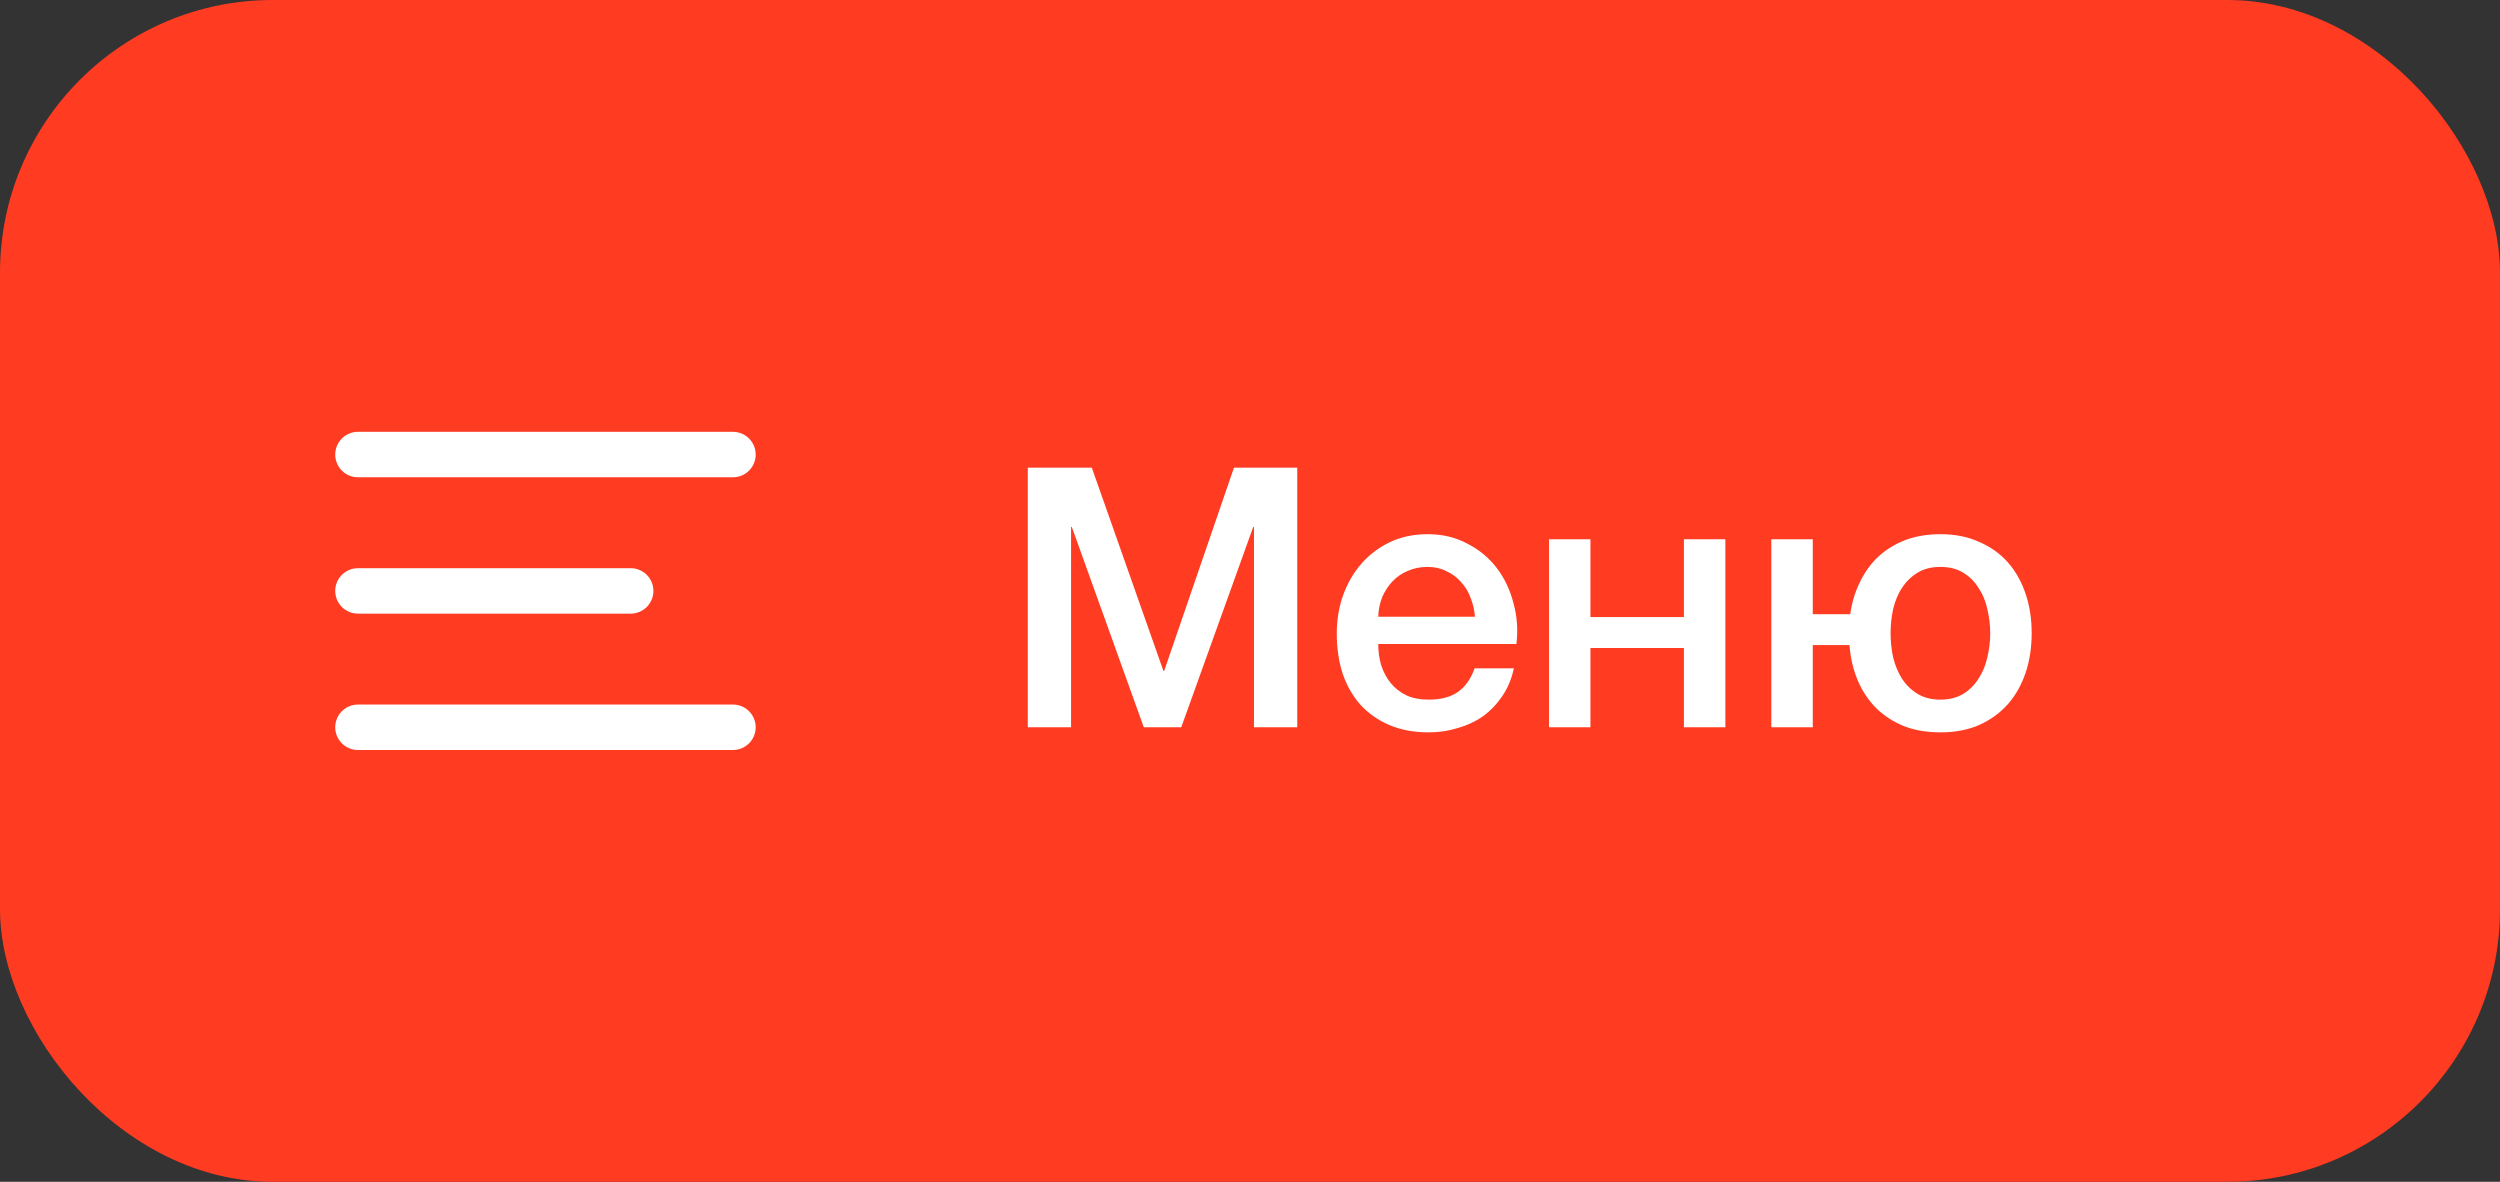
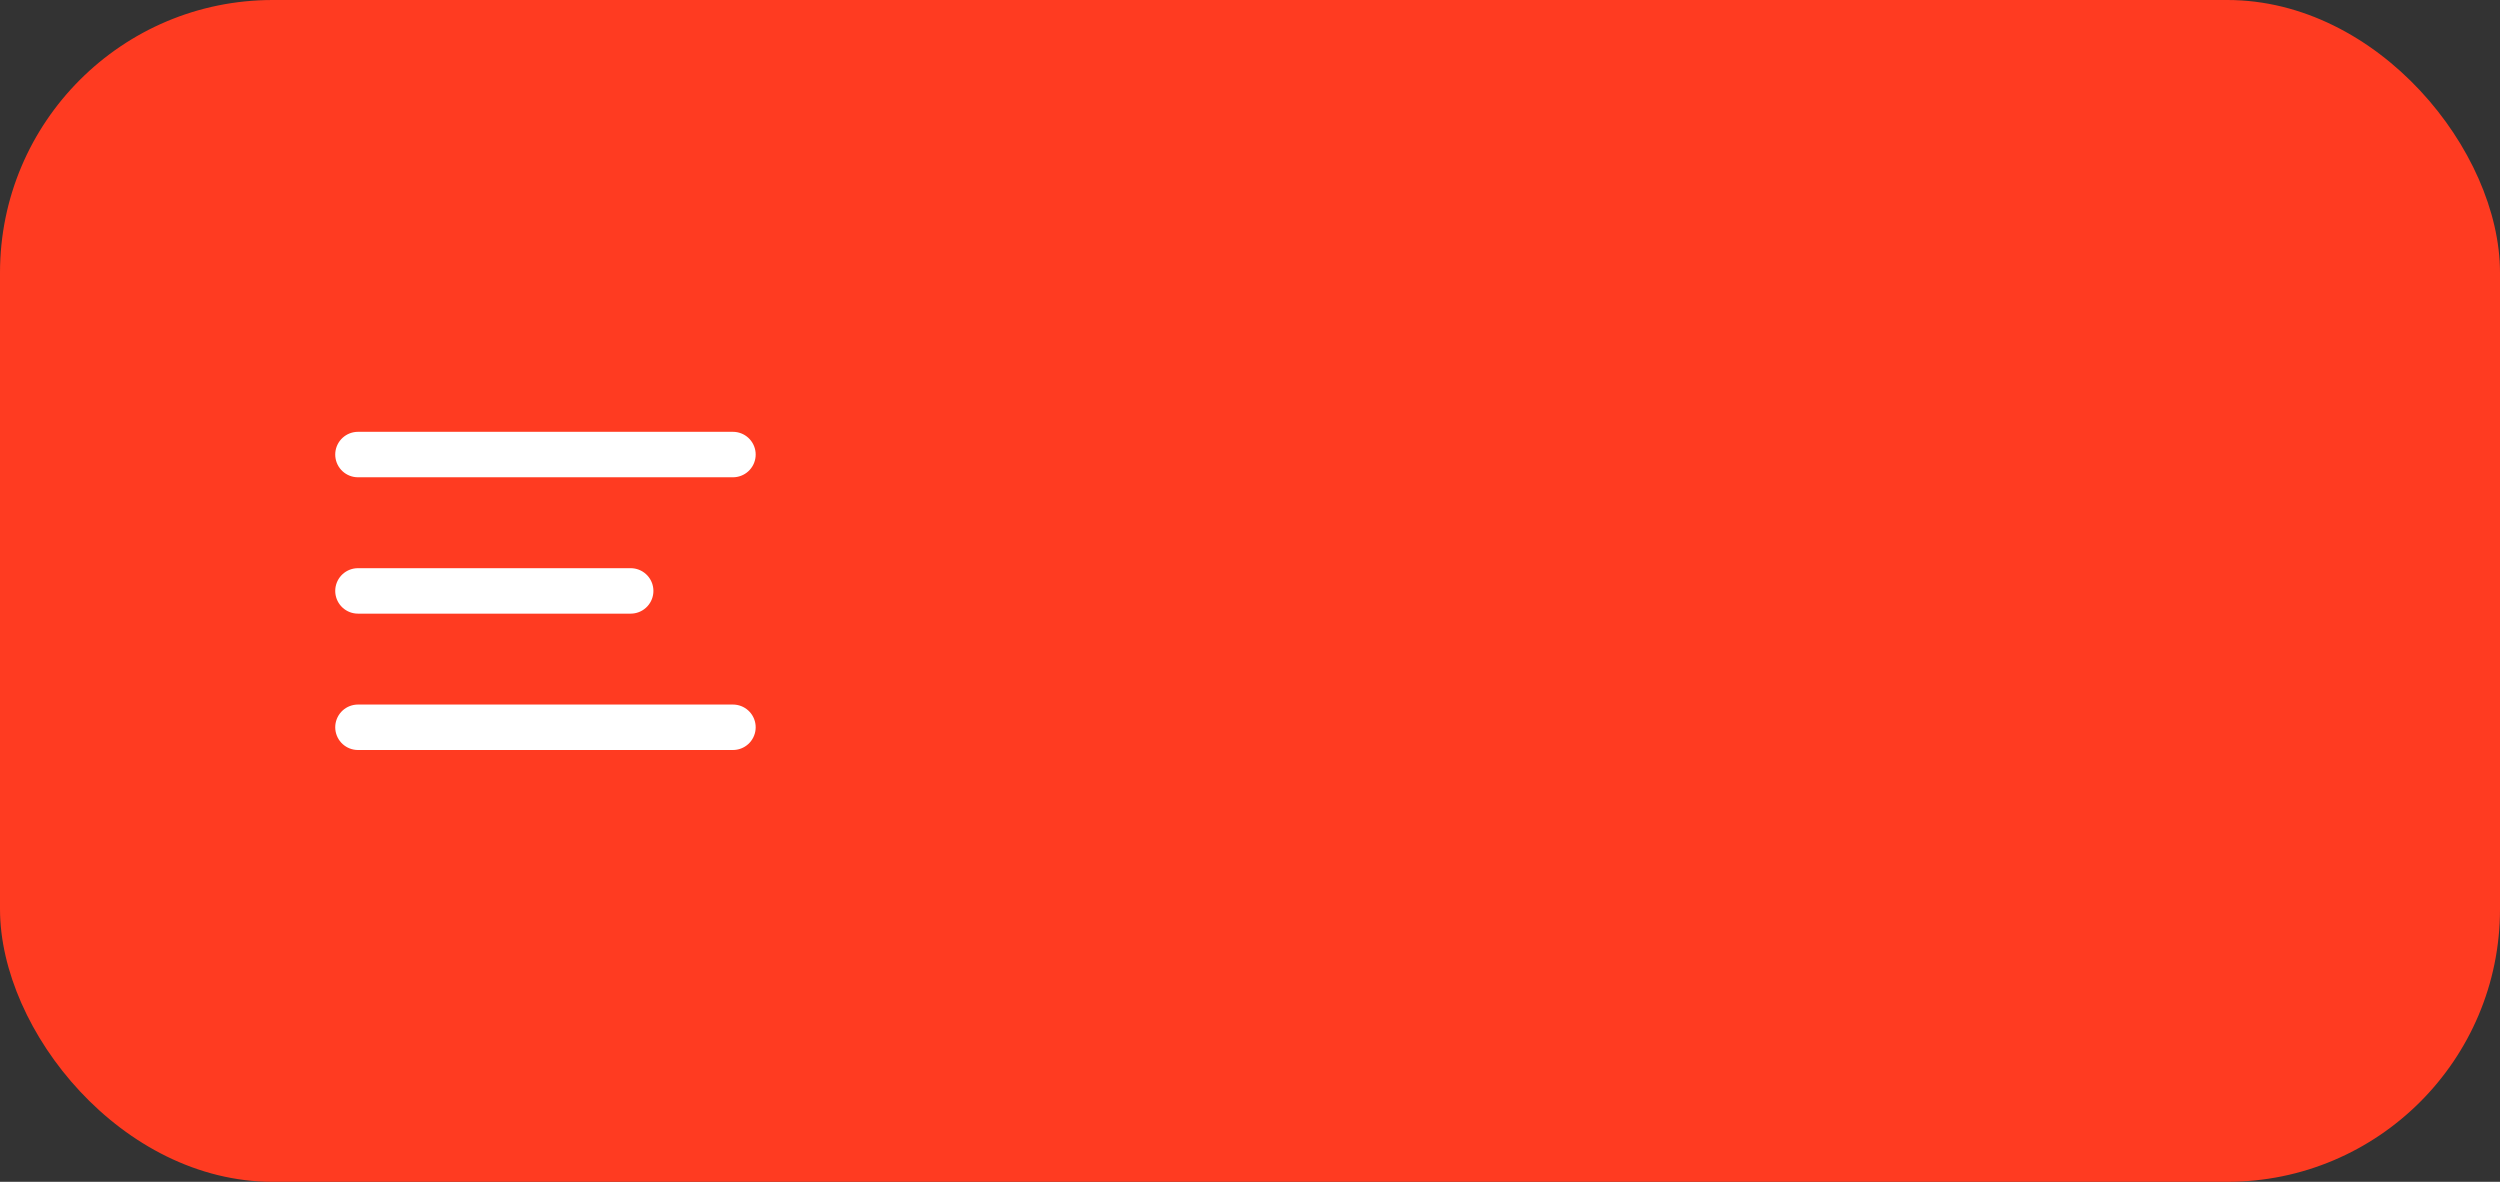
<svg xmlns="http://www.w3.org/2000/svg" width="110" height="52" viewBox="0 0 110 52" fill="none">
  <rect x="0" y="0" width="110" height="52" fill="#333333" stroke="none" />
  <rect width="110" height="52" rx="12" fill="#FF3B21" />
  <path d="M15.75 26H27.75" stroke="white" stroke-width="2" stroke-linecap="round" stroke-linejoin="round" />
  <path d="M15.75 20H32.25" stroke="white" stroke-width="2" stroke-linecap="round" stroke-linejoin="round" />
  <path d="M15.75 32H32.25" stroke="white" stroke-width="2" stroke-linecap="round" stroke-linejoin="round" />
-   <path d="M45.223 20.576H48.039L51.191 29.52H51.223L54.295 20.576H57.079V32H55.175V23.184H55.143L51.975 32H50.327L47.159 23.184H47.127V32H45.223V20.576ZM64.898 27.136C64.876 26.848 64.812 26.571 64.706 26.304C64.61 26.037 64.471 25.808 64.29 25.616C64.119 25.413 63.906 25.253 63.65 25.136C63.404 25.008 63.127 24.944 62.818 24.944C62.498 24.944 62.205 25.003 61.938 25.12C61.682 25.227 61.458 25.381 61.266 25.584C61.084 25.776 60.935 26.005 60.818 26.272C60.711 26.539 60.653 26.827 60.642 27.136H64.898ZM60.642 28.336C60.642 28.656 60.684 28.965 60.77 29.264C60.866 29.563 61.005 29.824 61.186 30.048C61.367 30.272 61.596 30.453 61.874 30.592C62.151 30.72 62.482 30.784 62.866 30.784C63.399 30.784 63.826 30.672 64.146 30.448C64.477 30.213 64.722 29.867 64.882 29.408H66.61C66.514 29.856 66.349 30.256 66.114 30.608C65.879 30.96 65.597 31.259 65.266 31.504C64.935 31.739 64.562 31.915 64.146 32.032C63.74 32.16 63.314 32.224 62.866 32.224C62.215 32.224 61.639 32.117 61.138 31.904C60.636 31.691 60.21 31.392 59.858 31.008C59.517 30.624 59.255 30.165 59.074 29.632C58.903 29.099 58.818 28.512 58.818 27.872C58.818 27.285 58.908 26.731 59.09 26.208C59.282 25.675 59.548 25.211 59.89 24.816C60.242 24.411 60.663 24.091 61.154 23.856C61.645 23.621 62.199 23.504 62.818 23.504C63.468 23.504 64.05 23.643 64.562 23.92C65.085 24.187 65.516 24.544 65.858 24.992C66.199 25.44 66.445 25.957 66.594 26.544C66.754 27.12 66.796 27.717 66.722 28.336H60.642ZM68.156 23.728H69.98V27.152H74.092V23.728H75.916V32H74.092V28.512H69.98V32H68.156V23.728ZM77.938 32V23.728H79.762V27.024H81.41C81.484 26.501 81.628 26.027 81.842 25.6C82.055 25.163 82.327 24.789 82.658 24.48C82.999 24.171 83.394 23.931 83.842 23.76C84.3 23.589 84.812 23.504 85.378 23.504C86.018 23.504 86.583 23.616 87.074 23.84C87.575 24.053 87.996 24.352 88.338 24.736C88.679 25.12 88.94 25.579 89.122 26.112C89.303 26.645 89.394 27.227 89.394 27.856C89.394 28.496 89.303 29.083 89.122 29.616C88.94 30.149 88.679 30.608 88.338 30.992C87.996 31.376 87.575 31.68 87.074 31.904C86.583 32.117 86.018 32.224 85.378 32.224C84.78 32.224 84.247 32.133 83.778 31.952C83.308 31.76 82.903 31.499 82.562 31.168C82.22 30.827 81.948 30.421 81.746 29.952C81.543 29.472 81.42 28.949 81.378 28.384H79.762V32H77.938ZM85.378 30.784C85.772 30.784 86.108 30.699 86.386 30.528C86.663 30.357 86.887 30.133 87.058 29.856C87.239 29.579 87.367 29.269 87.442 28.928C87.527 28.576 87.57 28.219 87.57 27.856C87.57 27.504 87.527 27.152 87.442 26.8C87.367 26.448 87.239 26.139 87.058 25.872C86.887 25.595 86.663 25.371 86.386 25.2C86.108 25.029 85.772 24.944 85.378 24.944C84.983 24.944 84.647 25.029 84.37 25.2C84.092 25.371 83.863 25.595 83.682 25.872C83.511 26.139 83.383 26.448 83.298 26.8C83.223 27.152 83.186 27.504 83.186 27.856C83.186 28.219 83.223 28.576 83.298 28.928C83.383 29.269 83.511 29.579 83.682 29.856C83.863 30.133 84.092 30.357 84.37 30.528C84.647 30.699 84.983 30.784 85.378 30.784Z" fill="white" />
</svg>